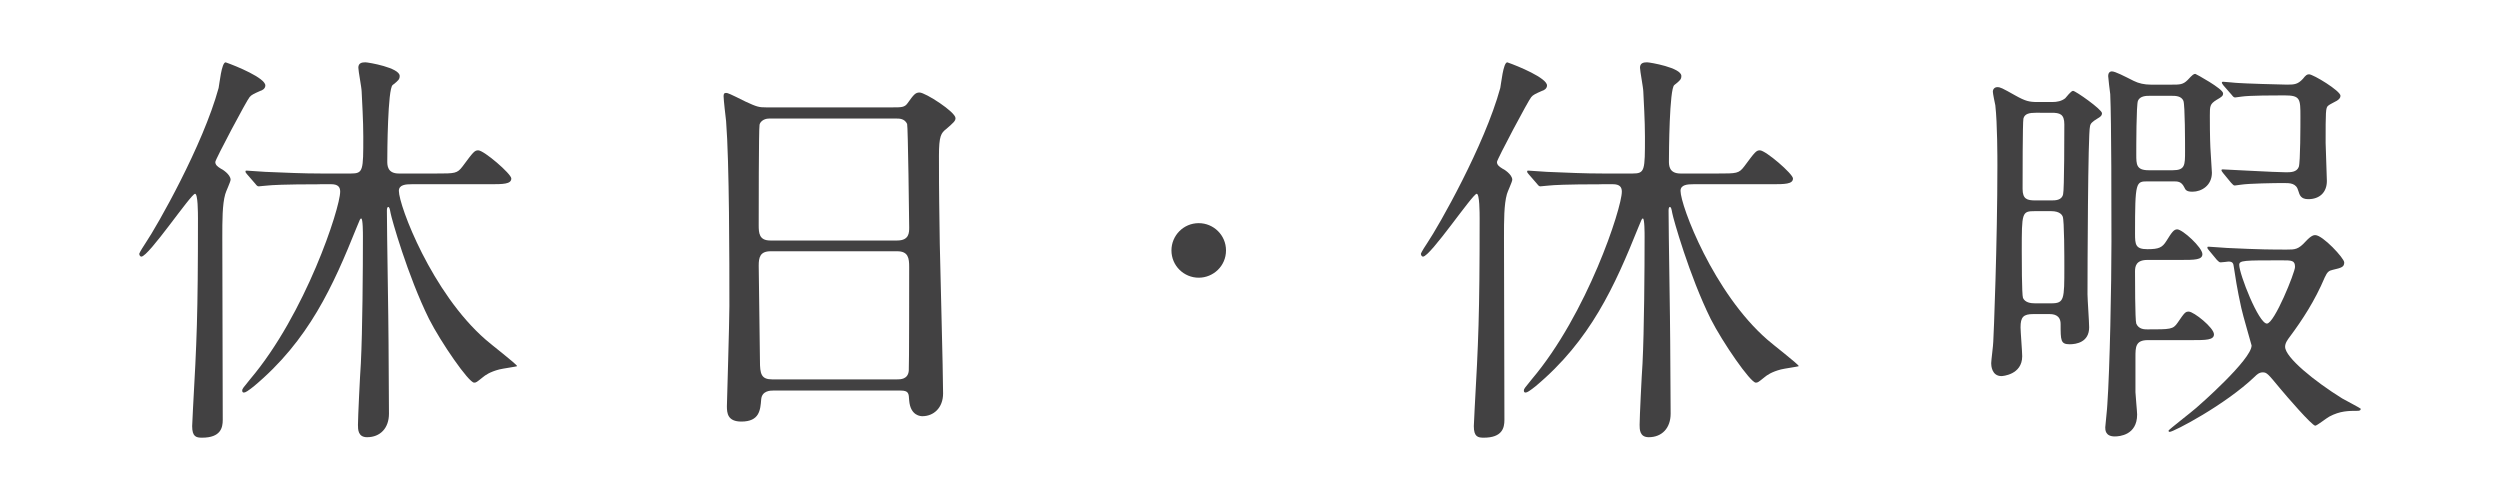
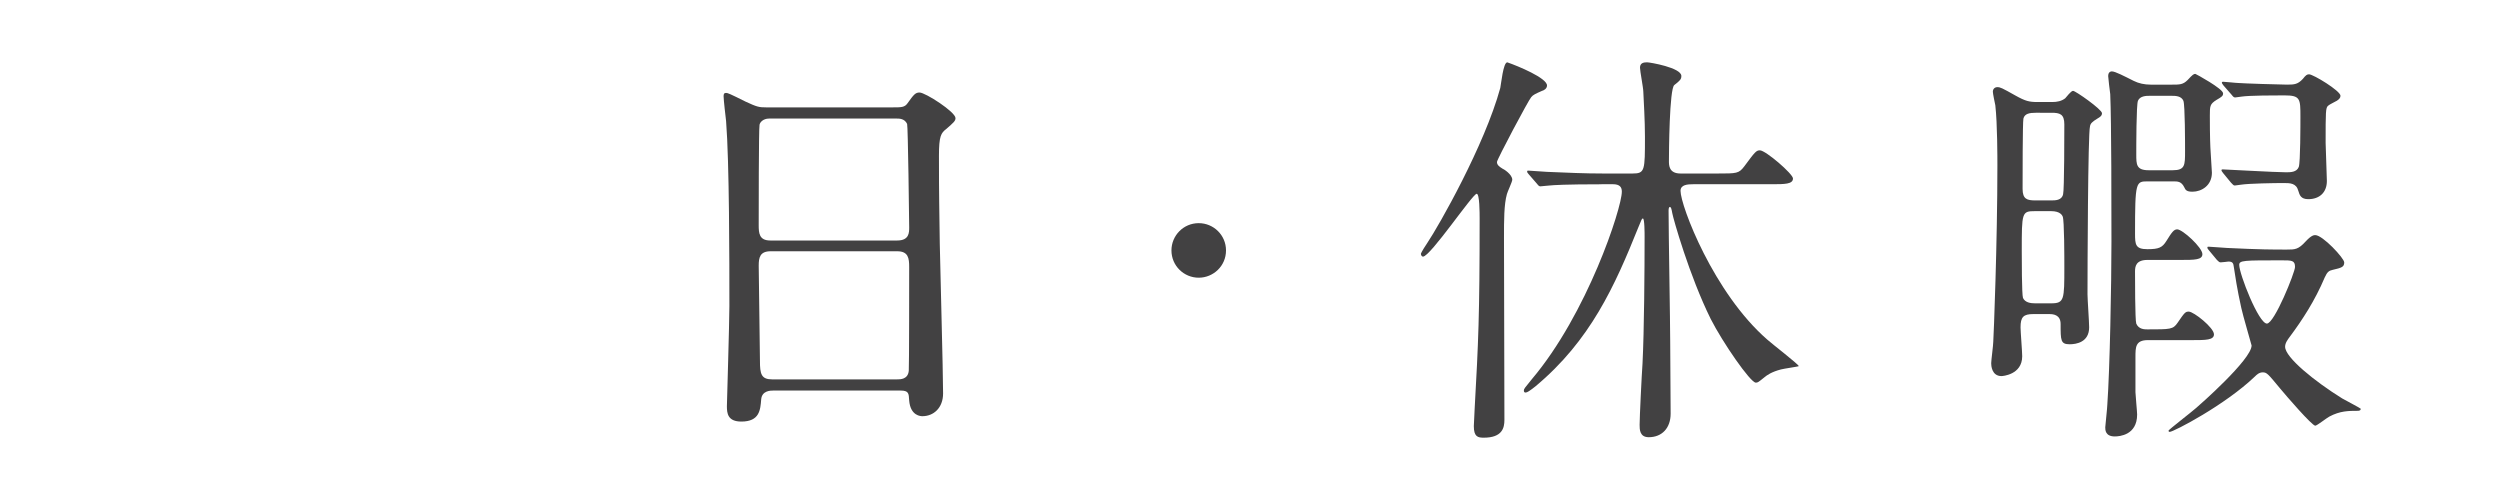
<svg xmlns="http://www.w3.org/2000/svg" version="1.1" id="レイヤー_1" x="0px" y="0px" width="300px" height="60px" viewBox="0 0 300 60" enable-background="new 0 0 300 60" xml:space="preserve">
  <g>
-     <path fill="#424142" d="M23.407,23.254c-0.497,0-5.557,7.541-6.449,7.541c-0.148,0-0.248-0.197-0.248-0.347   c0-0.1,0.645-1.141,0.794-1.34c1.34-1.984,6.848-11.656,8.731-18.553c0.098-0.445,0.346-3.074,0.842-3.074   c1.291,0.444,4.764,1.885,4.764,2.776c0,0.396-0.396,0.597-0.596,0.646c-0.793,0.348-1.092,0.496-1.29,0.744   c-0.298,0.297-4.118,7.489-4.118,7.789c0,0.346,0.248,0.545,0.646,0.793c0.146,0.049,1.188,0.694,1.188,1.34   c0,0.248-0.595,1.488-0.644,1.736c-0.349,1.239-0.349,3.125-0.349,5.209c0,3.125,0.052,18.453,0.052,21.875   c0,0.943-0.248,2.133-2.481,2.133c-0.693,0-1.189-0.098-1.189-1.389c0-0.297,0.099-1.736,0.099-2.082   c0.449-8.037,0.597-11.113,0.597-22.869C23.753,25.538,23.753,23.254,23.407,23.254z M38.387,22.114c-4.365,0-5.804,0.1-6.25,0.147   c-0.197,0-0.94,0.101-1.093,0.101c-0.148,0-0.248-0.101-0.396-0.297l-0.991-1.142c-0.148-0.149-0.198-0.248-0.198-0.348   c0-0.101,0.05-0.101,0.149-0.101c0.347,0,1.885,0.148,2.23,0.148c2.432,0.1,4.467,0.199,6.796,0.199h3.474   c1.487,0,1.487-0.348,1.487-4.416c0-1.934-0.146-4.266-0.196-5.406c0-0.447-0.398-2.48-0.398-2.877   c0-0.547,0.398-0.645,0.844-0.645c0.349,0,4.117,0.645,4.117,1.637c0,0.396-0.148,0.545-0.845,1.092   c-0.593,0.445-0.643,8.135-0.643,9.127c0,0.496,0,1.488,1.389,1.488h4.463c2.283,0,2.531,0,3.177-0.844   c1.288-1.736,1.438-1.937,1.886-1.937c0.692,0,3.969,2.828,3.969,3.375c0,0.692-0.991,0.692-2.629,0.692h-9.327   c-0.694,0-1.537,0.052-1.537,0.795c0,1.785,3.967,12.253,10.418,17.857c0.544,0.496,3.77,2.979,3.77,3.176   c0,0.051-1.786,0.299-2.134,0.396c-1.141,0.297-1.686,0.693-1.984,0.941c-0.743,0.596-0.792,0.645-1.04,0.645   c-0.646,0-3.969-4.811-5.408-7.639c-2.577-5.209-4.514-12.104-4.613-12.699c-0.098-0.545-0.147-0.744-0.296-0.744   c-0.1,0-0.149,0.199-0.149,0.447c0,2.48,0.197,13.541,0.197,15.773c0,1.34,0.051,7.393,0.051,8.582c0,1.736-1.042,2.828-2.63,2.828   c-1.091,0-1.091-0.943-1.091-1.488c0-0.844,0.248-6.002,0.348-7.391c0.197-3.92,0.248-11.211,0.248-15.23   c0-0.346,0-2.133-0.199-2.133c-0.147,0-0.147,0.1-0.544,1.043c-2.828,7.042-5.754,13.591-12.353,19.097   c-0.693,0.545-0.993,0.744-1.191,0.744c-0.146,0-0.199-0.1-0.199-0.248c0-0.199,0.101-0.297,0.944-1.34   c6.646-7.838,10.813-20.537,10.813-22.521c0-0.545-0.247-0.893-1.092-0.893h-1.342V22.114z" />
    <path fill="#424142" d="M92.783,46.867c-0.298,0-1.341,0-1.439,1.041c-0.098,1.291-0.197,2.68-2.381,2.68   c-1.637,0-1.736-0.99-1.736-1.836c0-0.195,0.299-10.119,0.299-12.004c0-5.408,0-17.214-0.396-22.224   c-0.051-0.445-0.299-2.529-0.299-2.978c0-0.248,0.051-0.396,0.299-0.396c0.197,0,0.445,0.1,2.33,1.041   c1.389,0.646,1.638,0.694,2.479,0.694h15.182c1.042,0,1.438,0,1.783-0.495c0.744-1.041,0.944-1.289,1.44-1.289   c0.695,0,4.316,2.33,4.316,3.073c0,0.349-0.248,0.548-1.094,1.291c-0.644,0.496-0.892,0.845-0.892,3.226   c0,5.307,0.049,6.199,0.099,10.565c0.05,2.827,0.397,15.377,0.397,17.958c0,1.736-1.142,2.729-2.481,2.729   c-0.146,0-1.438,0-1.588-1.885c-0.047-0.844-0.047-1.191-1.04-1.191H92.783z M107.665,28.86c1.438,0,1.438-0.941,1.438-1.586   c0-0.597-0.146-12.154-0.248-12.402c-0.297-0.645-0.94-0.645-1.238-0.645H92.287c-0.695,0-1.093,0.444-1.142,0.743   c-0.101,0.396-0.101,11.16-0.101,12.056c0,0.94,0.051,1.834,1.389,1.834H107.665z M107.615,45.527c0.446,0,1.34,0,1.439-1.041   c0.047-0.299,0.047-11.311,0.047-12.451c0-1.043-0.099-1.884-1.438-1.884H92.485c-1.291,0-1.439,0.744-1.439,1.736   c0,1.637,0.148,9.623,0.148,11.408c0,1.588,0.148,2.232,1.487,2.232H107.615L107.615,45.527z" />
    <path fill="#424142" d="M140.574,30.051c0-1.785,1.439-3.273,3.272-3.273c1.786,0,3.275,1.438,3.275,3.273   c0,1.886-1.539,3.273-3.275,3.273C142.062,33.324,140.574,31.887,140.574,30.051z" />
    <path fill="#424142" d="M177.204,23.254c-0.496,0-5.558,7.541-6.448,7.541c-0.148,0-0.248-0.197-0.248-0.347   c0-0.1,0.645-1.141,0.797-1.34c1.336-1.984,6.844-11.656,8.729-18.553c0.1-0.445,0.347-3.074,0.843-3.074   c1.29,0.444,4.765,1.885,4.765,2.776c0,0.396-0.396,0.597-0.597,0.646c-0.794,0.348-1.092,0.496-1.29,0.744   c-0.298,0.297-4.119,7.489-4.119,7.789c0,0.346,0.248,0.545,0.648,0.793c0.148,0.049,1.189,0.694,1.189,1.34   c0,0.248-0.598,1.488-0.646,1.736c-0.348,1.239-0.348,3.125-0.348,5.209c0,3.125,0.051,18.453,0.051,21.875   c0,0.943-0.247,2.133-2.48,2.133c-0.695,0-1.191-0.098-1.191-1.389c0-0.297,0.1-1.736,0.1-2.082   c0.447-8.037,0.598-11.113,0.598-22.869C177.555,25.538,177.555,23.254,177.204,23.254z M192.186,22.114   c-4.365,0-5.804,0.1-6.25,0.147c-0.197,0-0.941,0.101-1.092,0.101c-0.148,0-0.246-0.101-0.396-0.297l-0.992-1.142   c-0.149-0.149-0.198-0.248-0.198-0.348c0-0.101,0.049-0.101,0.149-0.101c0.347,0,1.885,0.148,2.233,0.148   c2.428,0.1,4.463,0.199,6.793,0.199h3.474c1.487,0,1.487-0.348,1.487-4.416c0-1.934-0.147-4.266-0.197-5.406   c0-0.447-0.398-2.48-0.398-2.877c0-0.547,0.398-0.645,0.844-0.645c0.35,0,4.119,0.645,4.119,1.637c0,0.396-0.148,0.545-0.845,1.092   c-0.594,0.445-0.646,8.135-0.646,9.127c0,0.496,0,1.488,1.39,1.488h4.464c2.283,0,2.531,0,3.178-0.844   c1.287-1.736,1.438-1.937,1.885-1.937c0.691,0,3.969,2.828,3.969,3.375c0,0.692-0.993,0.692-2.629,0.692h-9.326   c-0.695,0-1.539,0.052-1.539,0.795c0,1.785,3.969,12.253,10.418,17.857c0.545,0.496,3.77,2.979,3.77,3.176   c0,0.051-1.785,0.299-2.134,0.396c-1.14,0.297-1.687,0.693-1.983,0.941c-0.743,0.596-0.793,0.645-1.041,0.645   c-0.645,0-3.967-4.811-5.406-7.639c-2.579-5.209-4.516-12.104-4.614-12.699c-0.098-0.545-0.149-0.744-0.297-0.744   c-0.101,0-0.147,0.199-0.147,0.447c0,2.48,0.196,13.541,0.196,15.773c0,1.34,0.052,7.393,0.052,8.582   c0,1.736-1.043,2.828-2.631,2.828c-1.092,0-1.092-0.943-1.092-1.488c0-0.844,0.25-6.002,0.35-7.391   c0.195-3.92,0.248-11.211,0.248-15.23c0-0.346,0-2.133-0.199-2.133c-0.147,0-0.147,0.1-0.545,1.043   c-2.828,7.042-5.754,13.591-12.354,19.097c-0.693,0.545-0.992,0.744-1.191,0.744c-0.146,0-0.199-0.1-0.199-0.248   c0-0.199,0.102-0.297,0.945-1.34c6.646-7.838,10.812-20.537,10.812-22.521c0-0.545-0.248-0.893-1.092-0.893h-1.342V22.114z" />
    <path fill="#424142" d="M244.002,37.689c-1.191,0-1.537,0.348-1.537,1.588c0,0.496,0.199,2.928,0.199,3.473   c0,2.232-2.383,2.381-2.482,2.381c-1.189,0-1.239-1.289-1.239-1.537c0-0.348,0.248-2.184,0.248-2.578   c0.05-0.646,0.496-11.957,0.496-21.134c0-0.941,0-5.059-0.248-7.242c-0.049-0.248-0.297-1.389-0.297-1.637   c0-0.297,0.198-0.545,0.545-0.545c0.348,0,0.547,0.098,2.134,0.99c1.238,0.695,1.688,0.795,2.68,0.795h1.783   c0.549,0,1.094-0.1,1.54-0.447c0.147-0.148,0.693-0.893,0.941-0.893c0.298,0,3.472,2.231,3.472,2.68   c0,0.297-0.195,0.445-0.545,0.645c-0.645,0.396-0.843,0.596-0.893,0.941c-0.248,0.844-0.299,17.312-0.299,20.142   c0,0.596,0.198,3.322,0.198,3.969c0,1.785-1.539,2.033-2.332,2.033c-1.092,0-1.092-0.445-1.092-2.432   c0-1.141-0.94-1.189-1.337-1.189h-1.936V37.689z M246.135,36.4c1.586,0,1.586-0.447,1.586-4.365c0-0.992,0-5.656-0.198-6.052   c-0.049-0.101-0.248-0.646-1.388-0.646H244.2c-1.588,0-1.588,0.147-1.588,4.812c0,0.843,0,5.21,0.147,5.605   c0.248,0.545,0.894,0.646,1.439,0.646H246.135L246.135,36.4z M244.299,13.532c-0.746,0-1.34,0.1-1.489,0.695   c-0.099,0.444-0.099,7.143-0.099,8.434c0,1.24,0.545,1.389,1.539,1.389h1.885c0.496,0,1.289,0,1.438-0.744   c0.147-0.496,0.147-7.641,0.147-8.385c0-1.24-0.545-1.389-1.536-1.389H244.299z M257.742,40.814c-1.488,0-1.488,0.844-1.488,2.035   v4.217c0,0.297,0.201,2.33,0.201,2.678c0,2.48-2.135,2.629-2.681,2.629c-1.144,0-1.144-0.793-1.144-1.092   c0-0.148,0.248-2.381,0.248-2.727c0.301-4.217,0.496-14.486,0.496-19.545c0-3.522,0-14.534-0.146-17.711   c-0.049-0.248-0.248-2.082-0.248-2.182c0-0.3,0.146-0.548,0.447-0.548c0.396,0,1.438,0.548,2.629,1.144   c0.595,0.297,1.287,0.445,2.031,0.445h2.533c0.939,0,1.338,0,1.885-0.546c0.644-0.694,0.744-0.743,0.939-0.743   c0.053,0,3.325,1.784,3.325,2.332c0,0.297-0.101,0.396-0.794,0.793c-0.794,0.495-0.794,0.743-0.794,1.885   c0,2.529,0.05,3.722,0.099,4.414c0,0.349,0.148,2.084,0.148,2.433c0,1.536-1.24,2.28-2.332,2.28c-0.692,0-0.842-0.196-0.992-0.545   c-0.346-0.694-0.793-0.694-1.288-0.694h-3.076c-1.438,0-1.536,0-1.536,6.252c0,1.338,0.047,1.885,1.487,1.885   c1.39,0,1.784-0.199,2.28-0.992c0.647-1.043,0.896-1.389,1.291-1.389c0.646,0,3.025,2.182,3.025,2.975   c0,0.695-0.943,0.695-2.628,0.695h-3.97c-1.389,0-1.487,0.793-1.487,1.389c0,0.646,0,5.855,0.147,6.25   c0.298,0.695,0.99,0.695,1.34,0.695c2.777,0,3.076,0,3.62-0.793c0.845-1.24,0.942-1.34,1.341-1.34c0.596,0,3.025,1.934,3.025,2.729   c0,0.693-0.993,0.693-2.629,0.693H257.742z M257.893,11.499c-0.301,0-1.094,0-1.34,0.596c-0.199,0.496-0.199,5.457-0.199,6.447   c0,1.191,0,1.887,1.486,1.887h2.879c1.488,0,1.488-0.596,1.488-2.283c0-0.893,0-5.555-0.199-6.051   c-0.248-0.596-0.991-0.596-1.34-0.596H257.893z M265.084,30.051c-0.148-0.148-0.197-0.248-0.197-0.348s0.049-0.1,0.148-0.1   c0.348,0,1.885,0.149,2.184,0.149c4.018,0.197,5.507,0.197,7.191,0.197c0.992,0,1.389,0,2.283-0.992   c0.691-0.744,0.992-0.744,1.141-0.744c0.893,0,3.473,2.778,3.473,3.274c0,0.547-0.299,0.645-1.389,0.895   c-0.447,0.098-0.646,0.248-0.943,0.893c-1.191,2.828-2.727,5.158-4.168,7.094c-0.297,0.396-0.594,0.793-0.594,1.24   c0,1.289,3.569,4.166,6.846,6.201c0.346,0.197,2.232,1.189,2.232,1.24c0,0.148-0.101,0.248-0.349,0.248   c-1.091,0-2.133,0-3.424,0.693c-0.296,0.148-1.488,1.092-1.685,1.092c-0.396,0-3.521-3.621-4.218-4.465   c-1.44-1.736-1.588-1.936-2.084-1.936c-0.444,0-0.743,0.299-0.94,0.494c-3.572,3.426-9.773,6.648-10.221,6.648   c-0.099,0-0.148-0.051-0.148-0.148c0-0.1,2.828-2.281,3.324-2.729c0.297-0.248,6.646-5.805,6.646-7.49   c0-0.051-1.091-3.77-1.239-4.516c-0.498-2.232-0.746-3.918-0.895-4.91c-0.049-0.447-0.146-0.645-0.646-0.645   c-0.049,0-0.743,0.098-0.94,0.098c-0.15,0-0.248-0.098-0.447-0.297L265.084,30.051z M266.819,10.258   c-0.099-0.148-0.196-0.248-0.196-0.348s0.1-0.1,0.148-0.1c0.297,0,1.537,0.149,1.835,0.149c0.496,0.049,5.06,0.197,5.854,0.197   c0.894,0,1.289-0.05,1.885-0.693c0.349-0.446,0.496-0.547,0.744-0.547c0.496,0,3.77,1.983,3.77,2.58   c0,0.248-0.195,0.444-0.443,0.596c-0.15,0.099-0.896,0.445-1.043,0.595c-0.298,0.248-0.298,0.694-0.298,4.465   c0,0.645,0.149,3.869,0.149,4.563c0,1.39-0.893,2.185-2.233,2.185c-0.894,0-1.041-0.496-1.19-0.992   c-0.248-0.943-0.994-0.943-1.787-0.943c-1.039,0-4.164,0.049-5.107,0.199c-0.1,0-0.596,0.098-0.745,0.098   c-0.147,0-0.245-0.148-0.444-0.346l-0.942-1.143c-0.101-0.148-0.2-0.248-0.2-0.347c0-0.1,0.102-0.1,0.15-0.1   c0.298,0,6.352,0.348,7.591,0.348c0.545,0,1.289,0,1.536-0.646c0.197-0.545,0.197-5.109,0.197-6.002c0-2.183,0-2.58-1.934-2.58   c-1.04,0-4.217,0-5.158,0.15c-0.101,0-0.597,0.098-0.746,0.098c-0.147,0-0.246-0.098-0.396-0.297L266.819,10.258z M268.707,31.787   c0,1.092,2.332,7.043,3.322,7.043c0.895,0,3.373-6.148,3.373-6.795c0-0.795-0.396-0.795-1.586-0.795   C269.252,31.24,268.707,31.24,268.707,31.787z" />
  </g>
</svg>